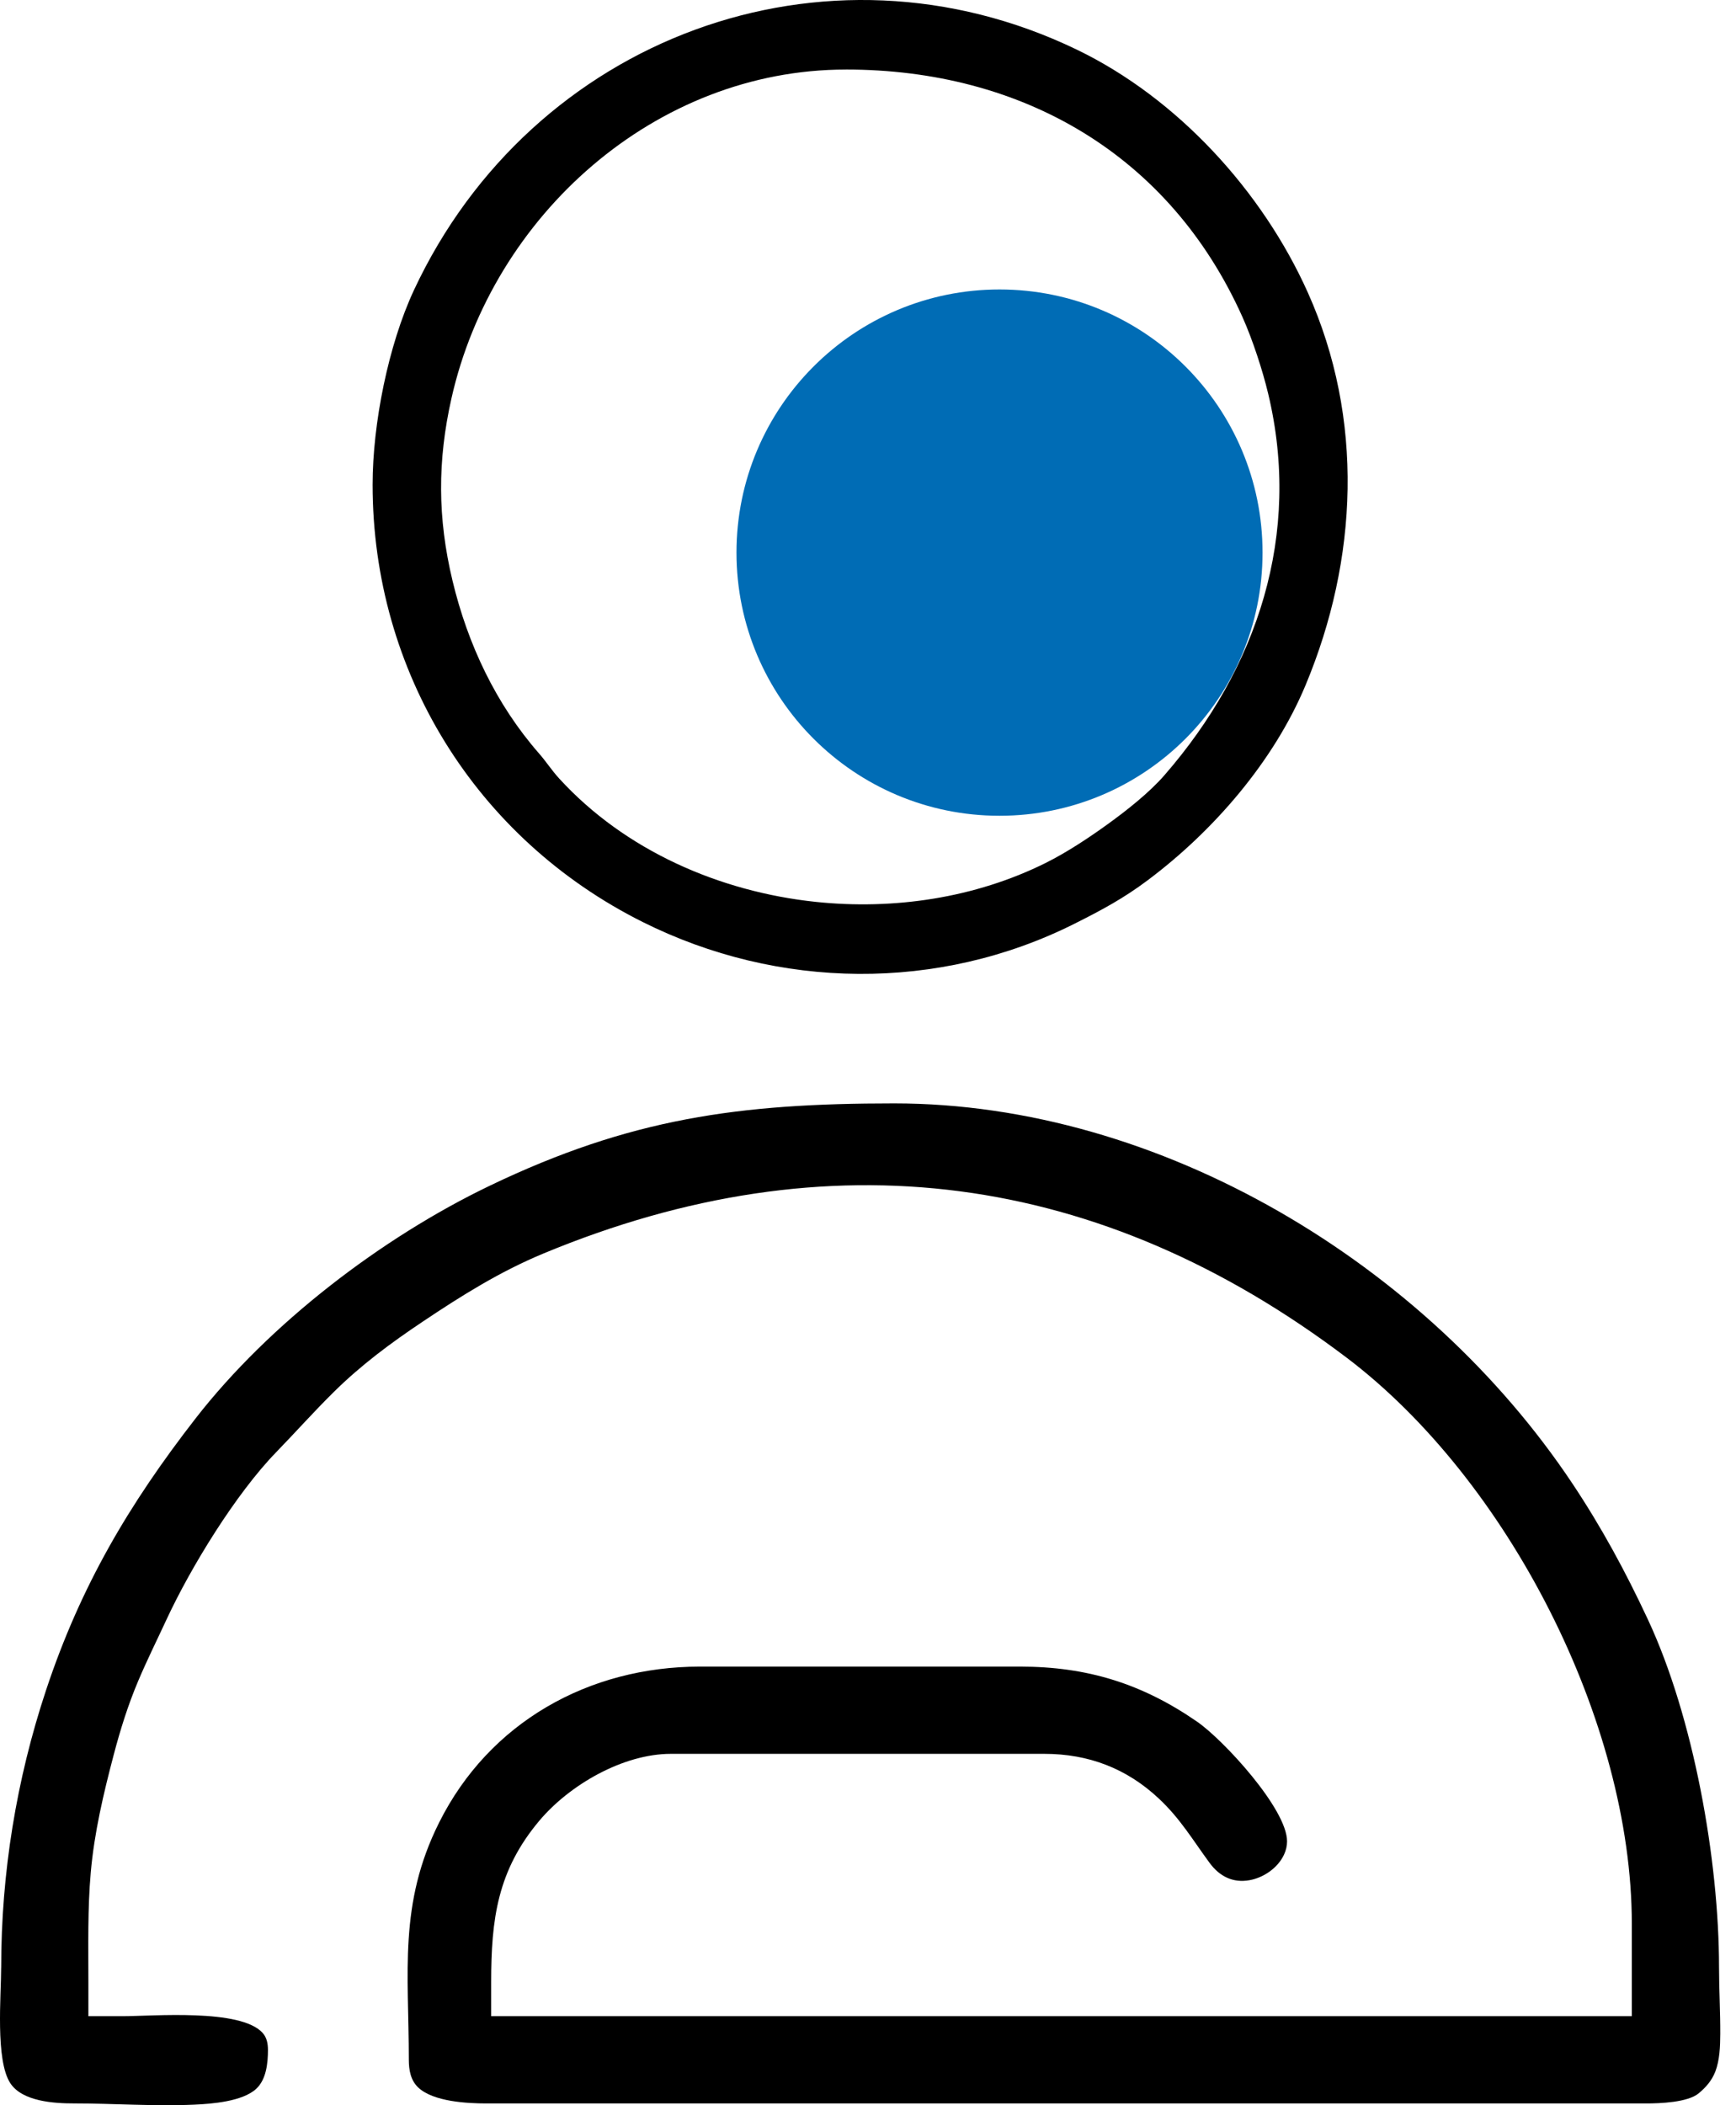
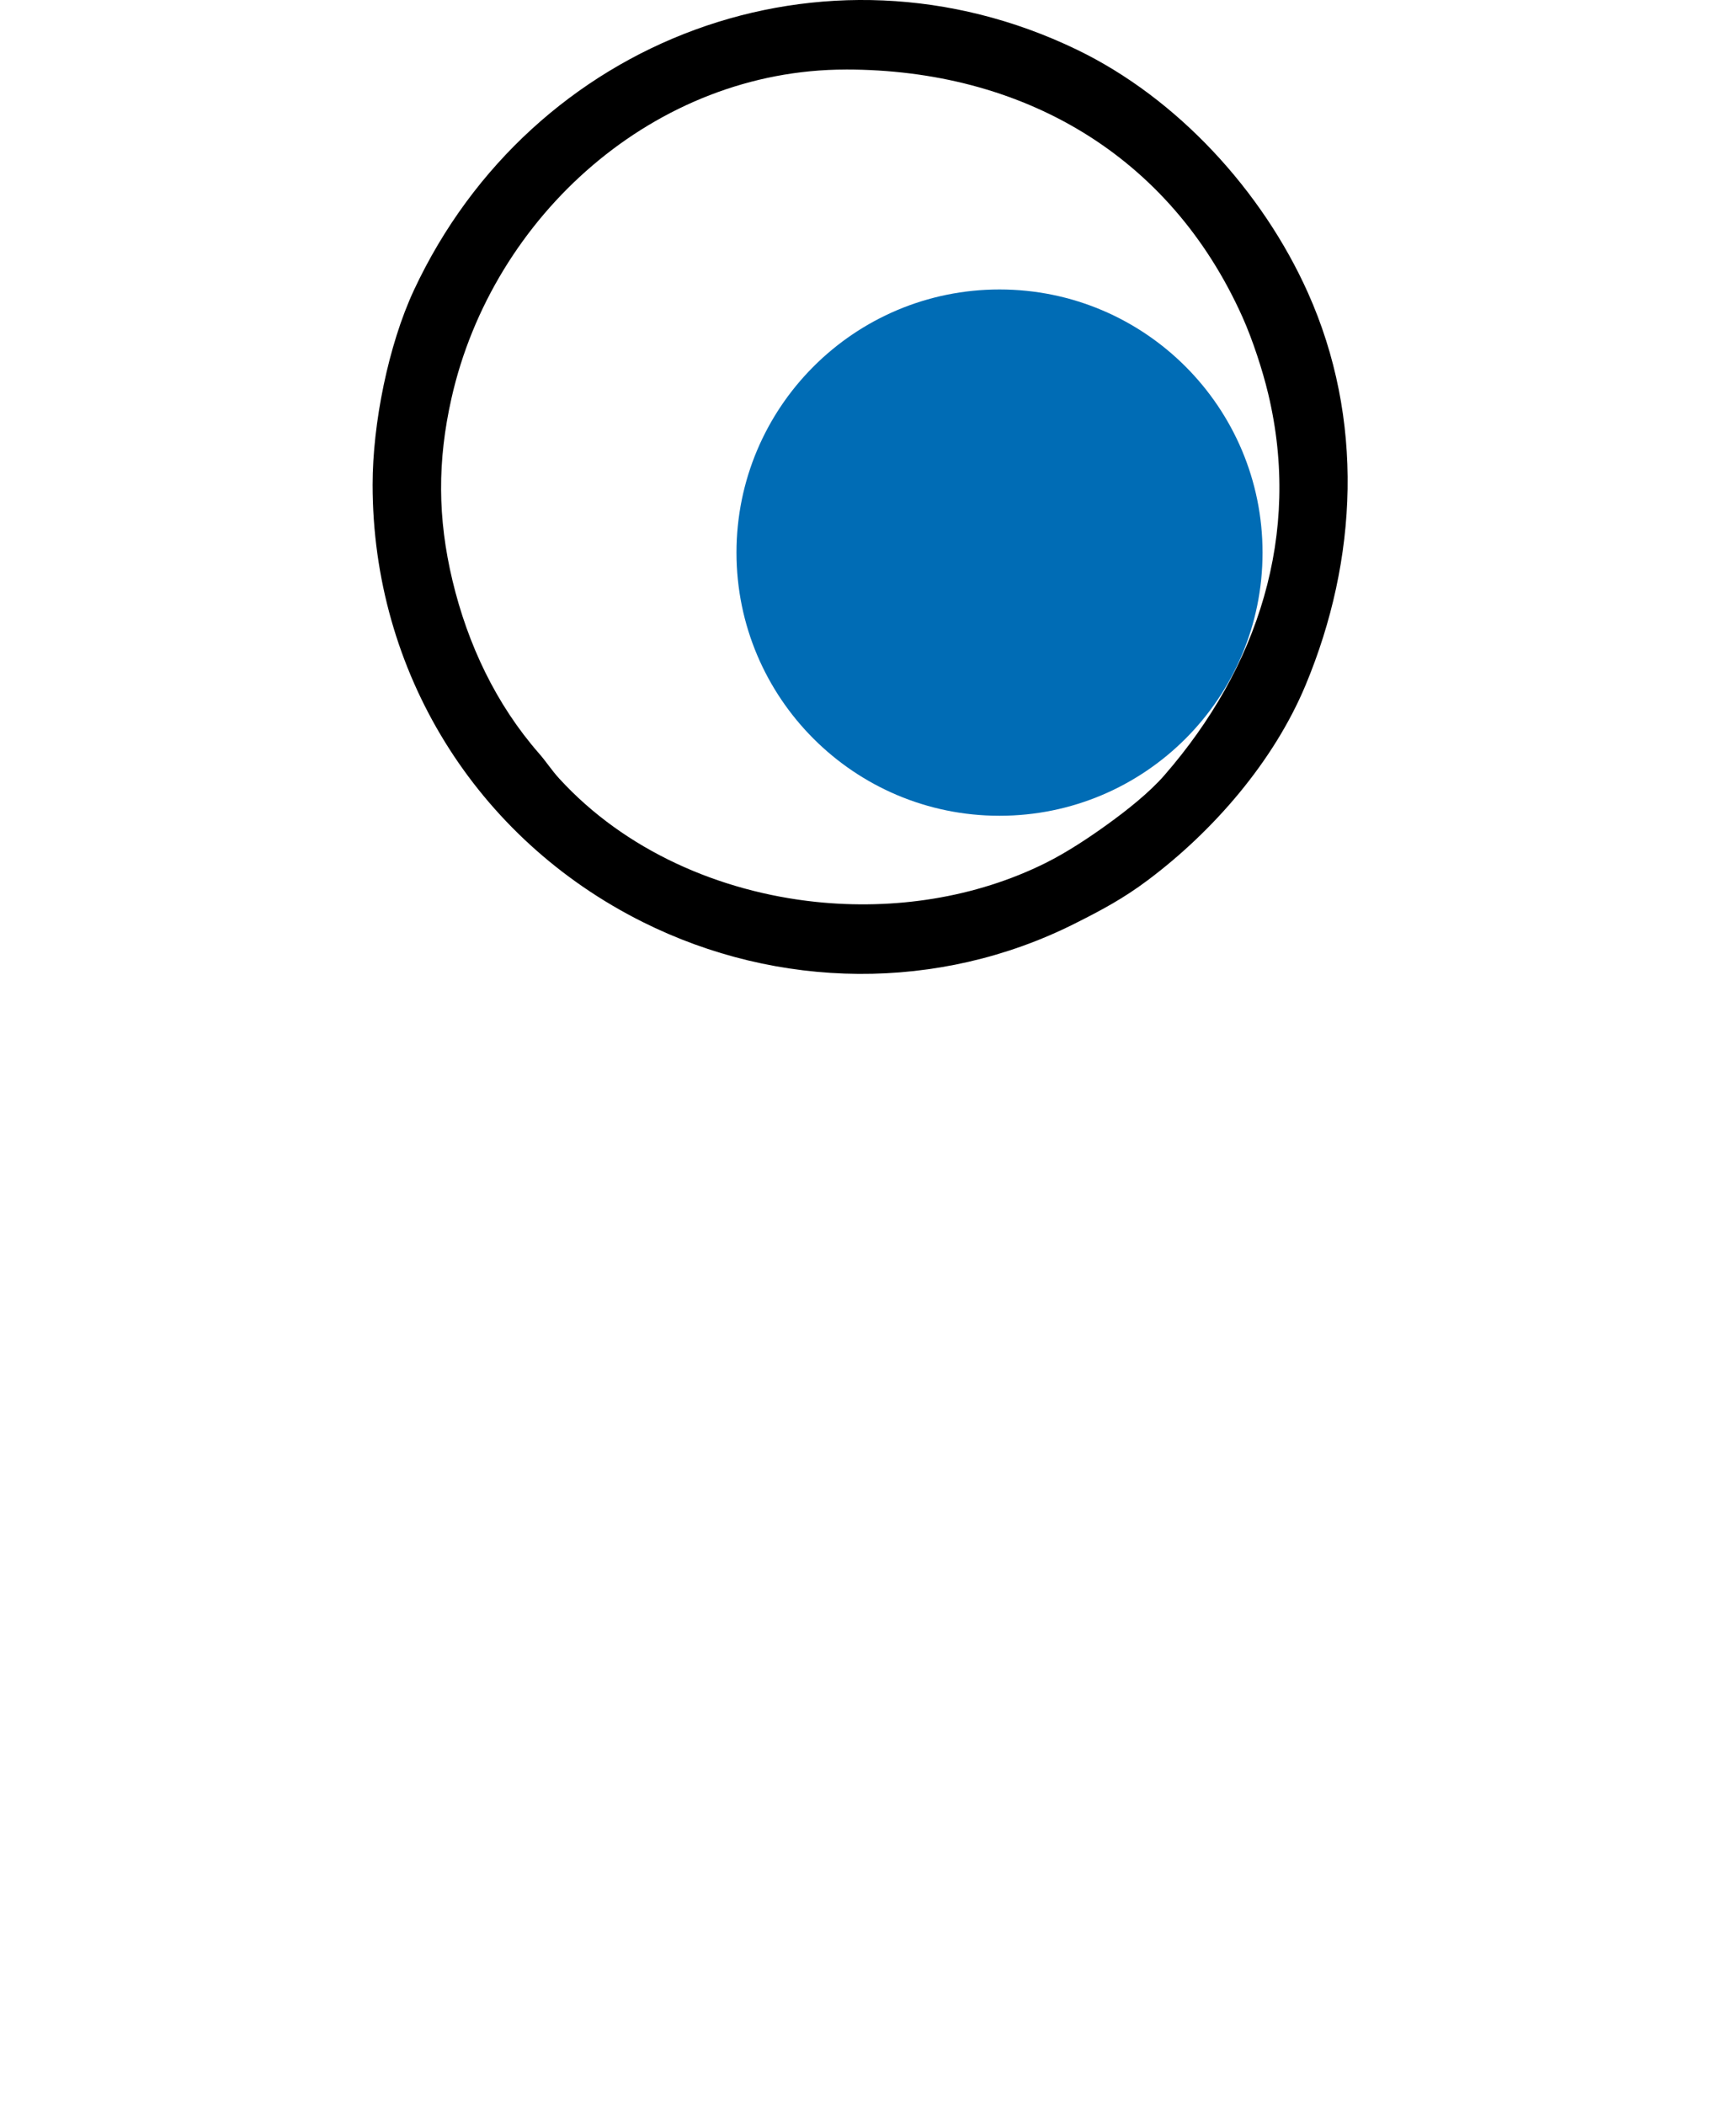
<svg xmlns="http://www.w3.org/2000/svg" width="66" height="80" viewBox="0 0 66 80" fill="none">
-   <path fill-rule="evenodd" clip-rule="evenodd" d="M0.044 74.768C0.044 75.824 -0.182 78.284 0.391 79.162C0.851 79.865 2.07 79.932 2.809 79.932C4.322 79.932 5.869 80.046 7.376 79.979C8.048 79.95 9.215 79.862 9.74 79.378C10.125 79.024 10.187 78.395 10.187 77.905C10.187 77.669 10.148 77.436 9.987 77.255C9.152 76.32 5.812 76.617 4.655 76.617H3.36V75.322C3.36 73.945 3.329 72.534 3.45 71.162C3.584 69.638 3.934 68.163 4.322 66.688C4.576 65.725 4.864 64.801 5.252 63.883C5.584 63.097 5.967 62.328 6.326 61.554C7.257 59.547 8.967 56.762 10.503 55.182C11.234 54.429 11.937 53.64 12.683 52.904C13.728 51.872 14.852 51.038 16.072 50.223C17.55 49.233 19.006 48.322 20.656 47.636C31.511 43.128 41.836 44.514 51.196 51.592C57.319 56.223 62.039 65.414 62.039 73.109V76.617H18.673V75.323C18.673 72.929 18.913 71.081 20.504 69.19C21.651 67.827 23.688 66.648 25.503 66.648H39.711C41.384 66.648 42.837 67.203 44.057 68.347C44.88 69.118 45.34 69.913 45.989 70.794C46.364 71.303 46.874 71.564 47.507 71.449C48.046 71.352 48.584 70.98 48.817 70.477C48.891 70.318 48.932 70.148 48.932 69.972C48.932 68.742 46.513 66.116 45.51 65.424C43.42 63.981 41.335 63.333 38.788 63.333H26.61C22.389 63.333 18.604 65.444 16.695 69.258C15.146 72.352 15.543 74.947 15.543 78.275C15.543 78.666 15.612 79.062 15.911 79.337C16.487 79.865 17.753 79.933 18.492 79.933H62.589C63.104 79.933 64.165 79.896 64.582 79.548C64.859 79.318 65.081 79.062 65.213 78.724C65.381 78.293 65.4 77.749 65.402 77.293C65.406 76.453 65.355 75.612 65.355 74.77C65.355 70.677 64.384 65.251 62.649 61.539C61.803 59.727 60.888 58.037 59.778 56.373C54.222 48.039 44.128 41.93 33.991 41.93C28.096 41.93 23.957 42.498 18.619 45.059C14.514 47.03 10.241 50.297 7.44 53.896C4.9 57.162 3.064 60.276 1.753 64.221C0.622 67.626 0.045 71.182 0.045 74.77L0.044 74.768Z" fill="black" />
  <path fill-rule="evenodd" clip-rule="evenodd" d="M14.166 18.419C14.166 25.52 18.084 31.862 24.43 35.035C29.592 37.616 35.69 37.695 40.86 35.098C41.885 34.583 42.707 34.145 43.63 33.453C46.131 31.582 48.423 28.939 49.634 26.041C51.634 21.254 51.868 15.911 49.726 11.127C47.997 7.264 44.765 3.73 40.934 1.884C31.353 -2.733 20.214 1.446 15.738 11.024C14.763 13.113 14.166 16.101 14.166 18.419ZM32.154 2.642C38.854 2.642 44.473 5.872 47.241 12.058C47.62 12.905 47.998 14.057 48.214 14.96C49.494 20.302 47.818 25.385 44.27 29.459C43.691 30.125 42.836 30.797 42.118 31.316C41.398 31.837 40.55 32.397 39.756 32.792C37.074 34.127 33.977 34.585 31.009 34.272C27.356 33.886 23.762 32.32 21.26 29.585C20.977 29.276 20.767 28.945 20.499 28.639C18.855 26.764 17.781 24.48 17.203 22.064C16.634 19.689 16.628 17.513 17.165 15.132C18.732 8.184 24.917 2.643 32.156 2.643L32.154 2.642Z" fill="black" />
  <path d="M48 21C48 26.523 43.523 31 38 31C32.477 31 28 26.523 28 21C28 15.477 32.477 11 38 11C43.523 11 48 15.477 48 21Z" fill="#006CB5" />
</svg>